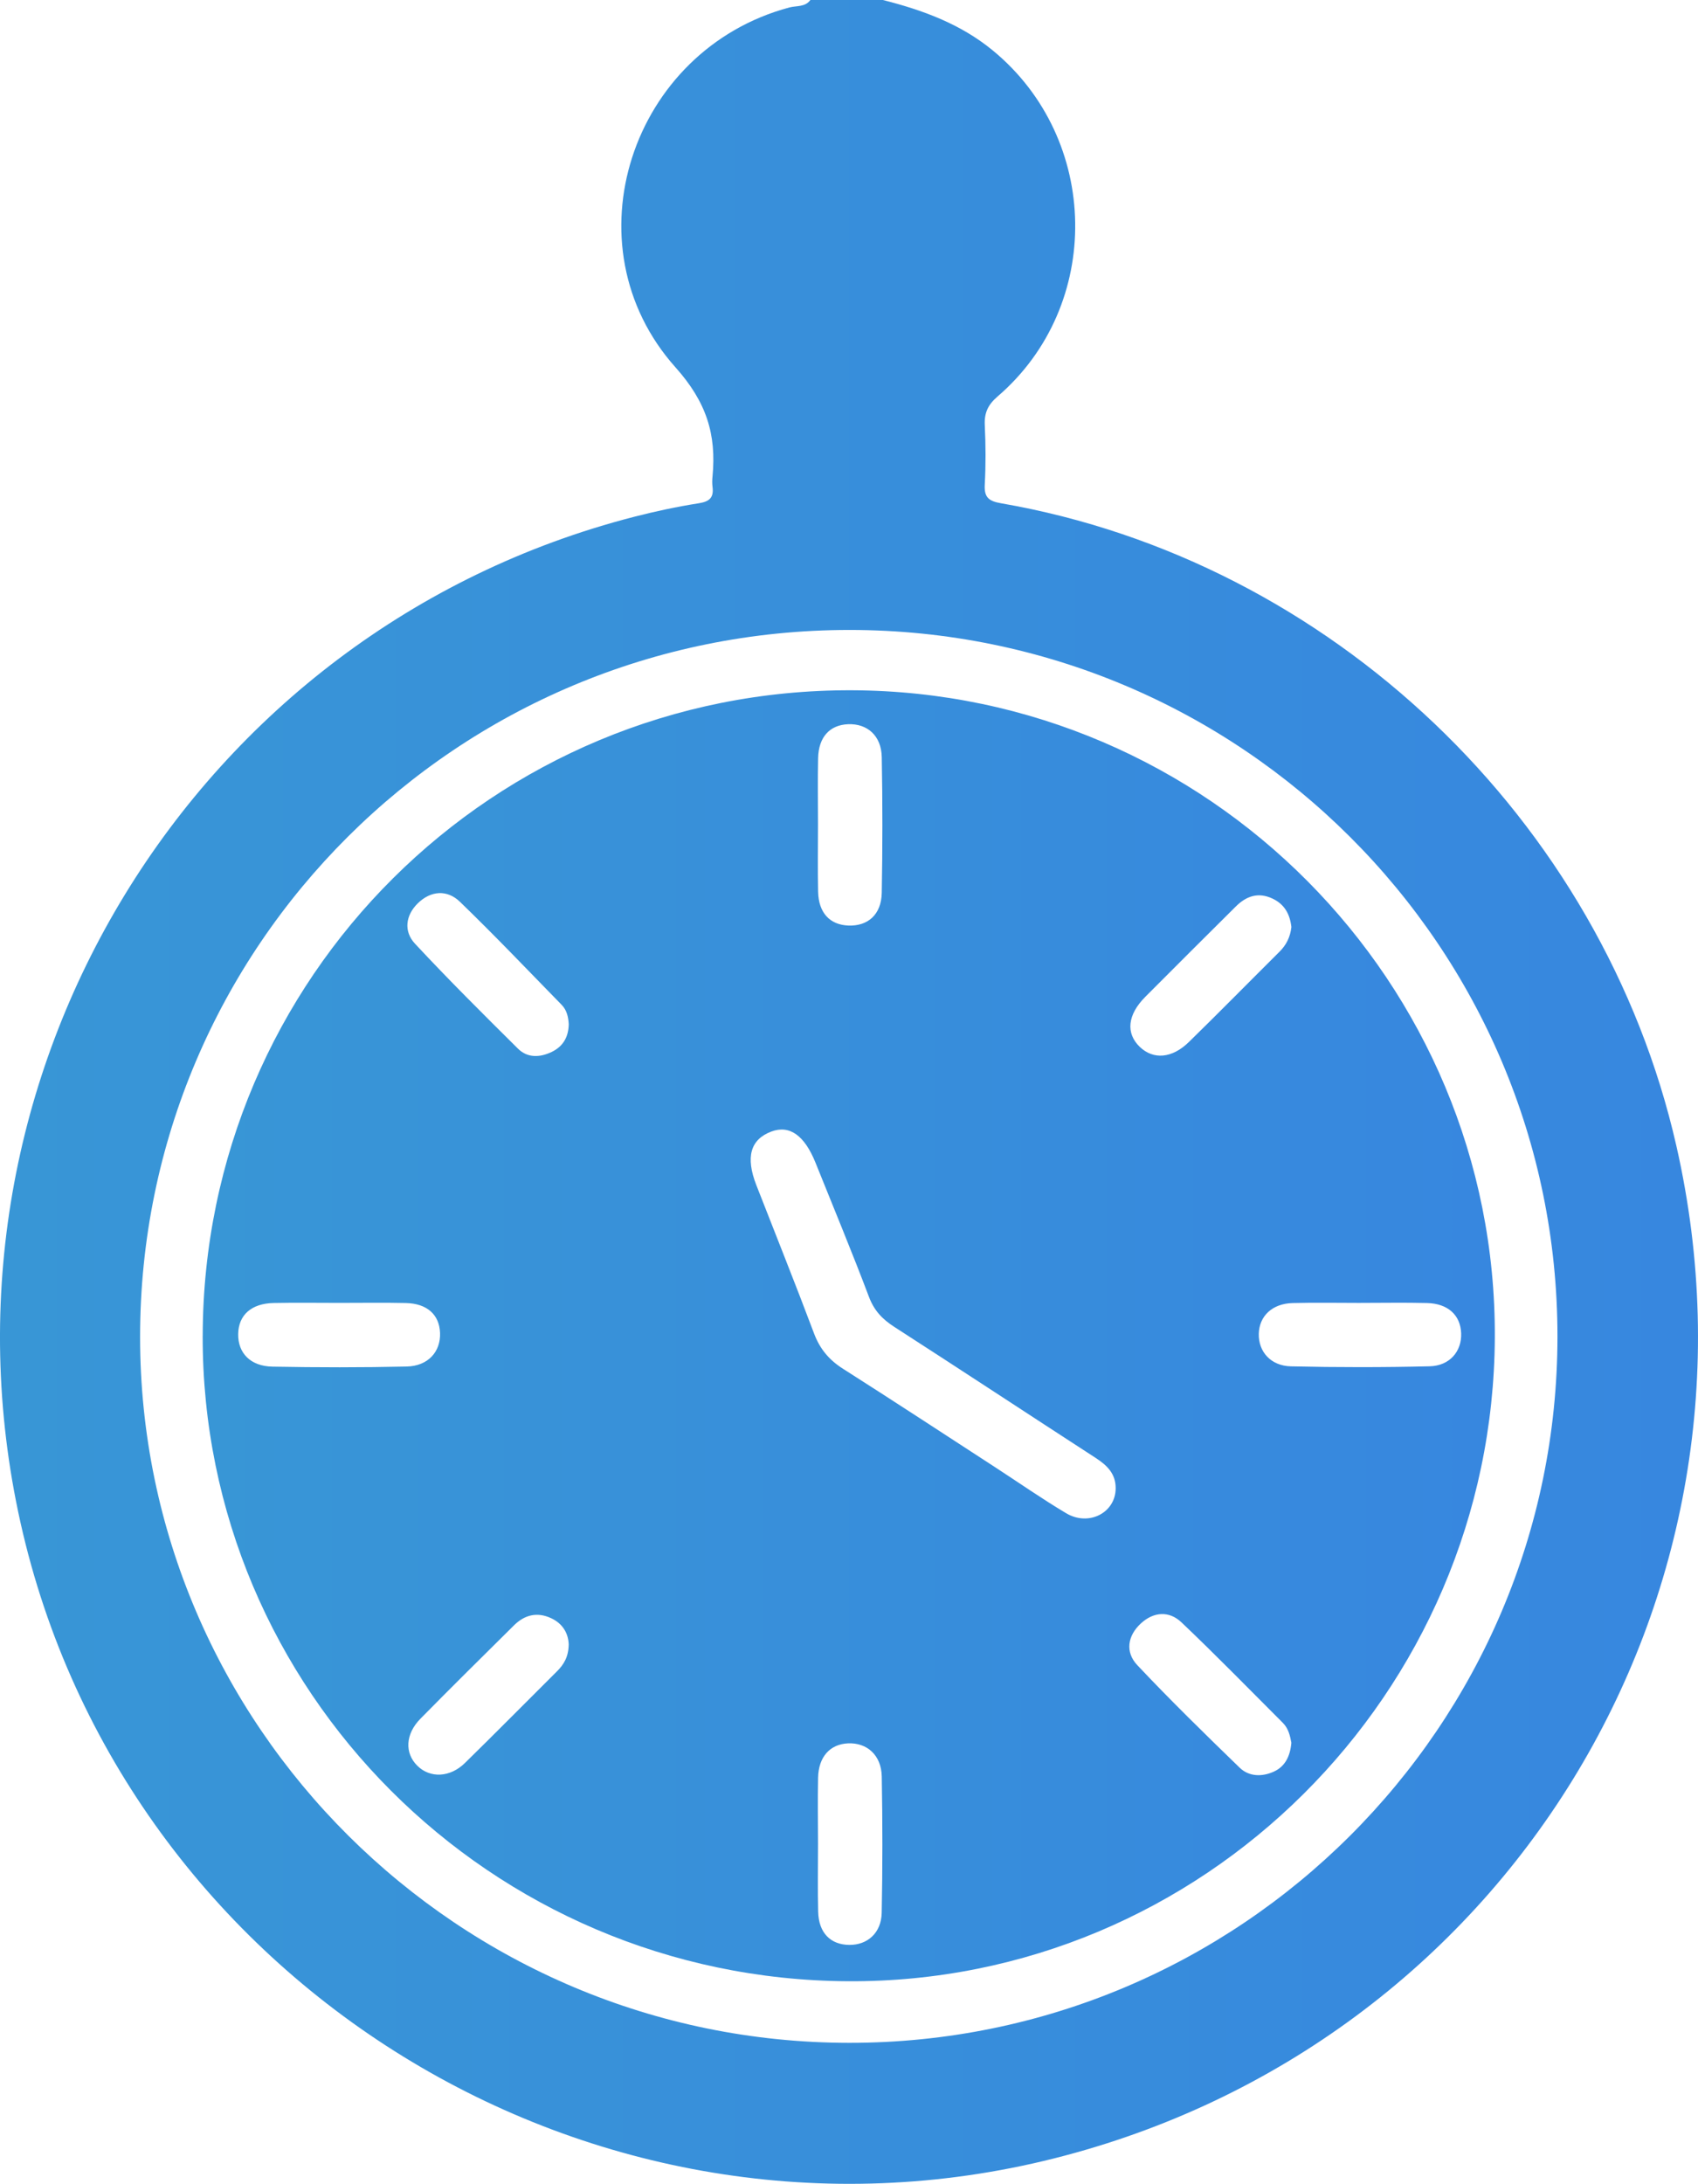
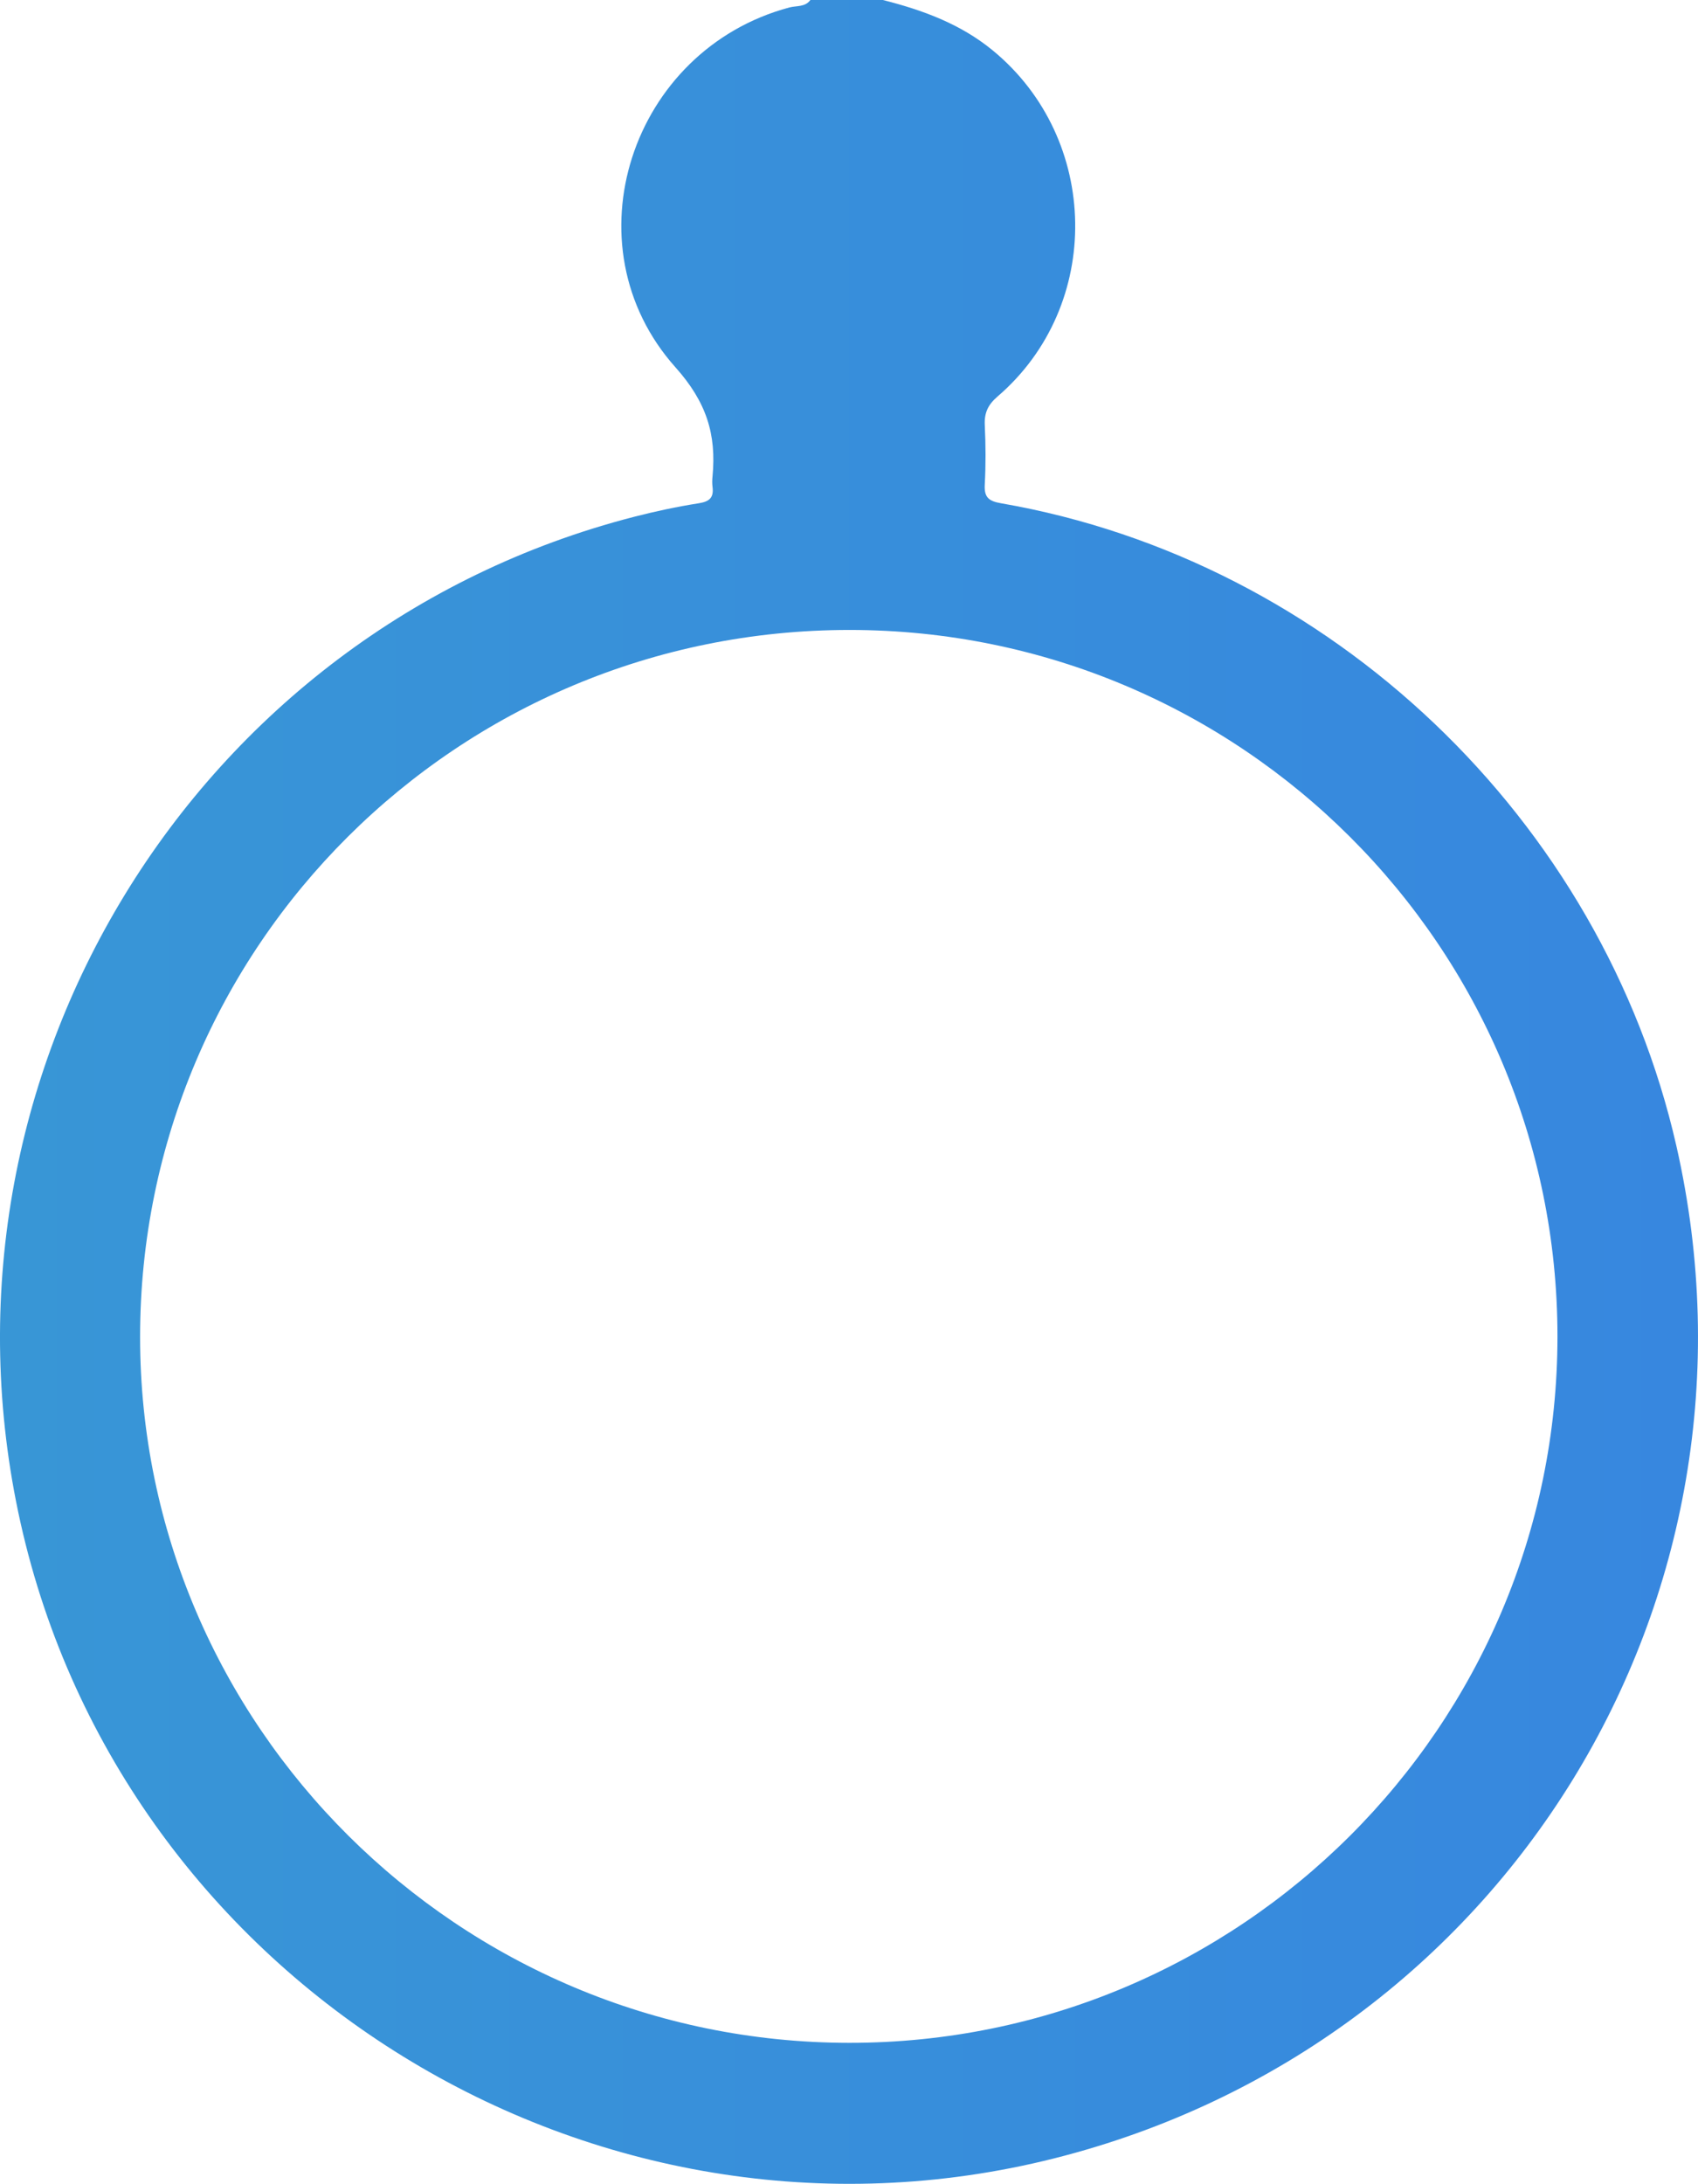
<svg xmlns="http://www.w3.org/2000/svg" xmlns:xlink="http://www.w3.org/1999/xlink" id="Calque_1" data-name="Calque 1" viewBox="0 0 644.09 828">
  <defs>
    <style>
      .cls-1 {
        fill: url(#Dégradé_sans_nom_7);
      }

      .cls-1, .cls-2 {
        stroke-width: 0px;
      }

      .cls-2 {
        fill: url(#Dégradé_sans_nom_7-2);
      }
    </style>
    <linearGradient id="Dégradé_sans_nom_7" data-name="Dégradé sans nom 7" x1="0" y1="414" x2="644.09" y2="414" gradientUnits="userSpaceOnUse">
      <stop offset="0" stop-color="#3896d6" />
      <stop offset="1" stop-color="#3787df" />
    </linearGradient>
    <linearGradient id="Dégradé_sans_nom_7-2" data-name="Dégradé sans nom 7" x1="76.89" y1="506.45" x2="567.02" y2="506.45" xlink:href="#Dégradé_sans_nom_7" />
  </defs>
  <path class="cls-1" d="m334.91,0c15.07,3.83,29.4,9.03,41.69,19.14,40.8,33.54,41.89,96.7,1.86,131.13-3.68,3.16-5.13,6.21-4.91,10.91.36,7.52.4,15.09-.01,22.61-.26,4.88,1.61,6.23,6.23,7.03,124.94,21.67,228,119.83,256.15,243.77,38.98,171.62-65.08,340.74-236.12,383.76-174.21,43.82-353.06-66.23-392.06-241.24C-29.92,408.08,73.37,238.92,240.56,195.93c8.07-2.08,16.26-3.82,24.49-5.12,4.09-.64,5.75-2.15,5.23-6.19-.17-1.32-.14-2.7,0-4.03,1.5-15.9-2.27-28.14-14.07-41.34-41.34-46.27-16.88-120.38,43.25-136.43,2.63-.7,5.96-.07,7.93-2.82h27.53Zm-12.59,238.84c-148.81-.04-269.18,119.83-269.18,268.06,0,147.31,120.85,267.55,269,267.62,148.18.07,268.6-119.95,268.64-267.76.04-147.87-120.21-267.88-268.46-267.92Z" />
-   <path class="cls-2" d="m76.89,506.43c.26-135.84,110.33-245.22,246.26-244.72,135.04.5,244.53,110.7,243.87,245.42-.66,135.14-110.92,244.8-245.38,244.04-135.55-.77-245.01-110.23-244.76-244.75Zm346.31,57.8c.02-5.54-3.33-8.71-7.63-11.5-25.5-16.53-50.89-33.25-76.43-49.71-4.46-2.88-7.56-6.14-9.51-11.29-6.44-17.06-13.46-33.9-20.26-50.83-4.21-10.48-9.89-14.49-16.82-11.87-7.91,2.99-9.8,9.68-5.66,20.29,7.31,18.74,14.82,37.41,21.89,56.23,2.2,5.86,5.68,10.02,10.92,13.36,19.28,12.27,38.41,24.8,57.58,37.25,9.02,5.86,17.86,12.03,27.09,17.54,8.65,5.17,18.85-.2,18.83-9.47Zm93.01-70.24c-8.63,0-17.27-.17-25.89.05-7.71.2-12.66,4.91-12.83,11.65-.17,6.75,4.51,12.18,12.21,12.35,17.52.4,35.06.4,52.58-.02,7.65-.18,12.23-5.69,11.97-12.53-.26-6.88-5.01-11.27-12.95-11.46-8.36-.21-16.72-.05-25.08-.05Zm-387.36-.01c-8.35,0-16.71-.13-25.06.04-8.45.17-13.33,4.58-13.44,11.76-.12,7.19,4.63,12.22,12.99,12.37,16.97.32,33.96.34,50.93-.04,8.12-.18,12.93-5.64,12.65-12.77-.28-6.92-4.91-11.13-13-11.31-8.35-.19-16.71-.04-25.06-.05Zm181.44-181.61c0,8.58-.15,17.17.04,25.75.18,7.95,4.43,12.5,11.43,12.79,7.46.31,12.56-4.18,12.71-12.39.31-17.16.32-34.33,0-51.49-.15-8.07-5.47-12.75-12.77-12.45-6.96.28-11.19,4.87-11.37,12.85-.19,8.31-.04,16.63-.04,24.94Zm.01,386.66c0,8.61-.17,17.23.05,25.84.21,7.93,4.65,12.44,11.77,12.52,6.93.08,12.18-4.54,12.33-12.17.34-17.22.33-34.46.02-51.68-.15-8.06-5.58-12.89-12.8-12.56-6.83.31-11.18,5.11-11.35,13.02-.18,8.34-.04,16.69-.02,25.03Zm179.55-347.55c-.53-4.72-2.48-8.58-7.14-10.78-5.45-2.57-9.97-.95-13.93,2.98-11.48,11.39-22.94,22.81-34.35,34.27-6.76,6.79-7.47,13.77-2.09,18.96,5.12,4.93,12.23,4.43,18.63-1.84,11.57-11.3,22.91-22.84,34.38-34.24,2.6-2.58,4.1-5.62,4.5-9.35Zm-274.12,36.73c-.15-2.52-.69-5.2-2.66-7.21-12.81-13.11-25.45-26.38-38.62-39.11-4.86-4.69-11.06-4.22-15.99.61-4.66,4.57-5.39,10.64-1.05,15.29,12.67,13.6,25.86,26.71,39.07,39.8,3.63,3.6,8.36,3.38,12.83,1.22,4.27-2.07,6.36-5.64,6.43-10.59Zm0,235.33c-.12-4-2.06-7.91-6.74-10.05-5.3-2.43-10.02-1.22-14.02,2.74-11.87,11.74-23.75,23.48-35.47,35.38-5.78,5.87-6.06,13.05-1.19,17.87,4.81,4.75,12.37,4.5,18.02-1.03,11.74-11.49,23.28-23.19,34.93-34.77,2.58-2.57,4.37-5.44,4.46-10.13Zm274.11,37.21c-.45-2.4-1.01-5.33-3.22-7.54-12.77-12.76-25.38-25.69-38.47-38.12-4.63-4.4-10.51-4.07-15.36.39-5.15,4.72-6.02,10.93-1.39,15.84,12.55,13.33,25.68,26.13,38.83,38.88,3.58,3.47,8.56,3.49,12.95,1.5,4.21-1.9,6.23-5.77,6.66-10.95Z" />
</svg>